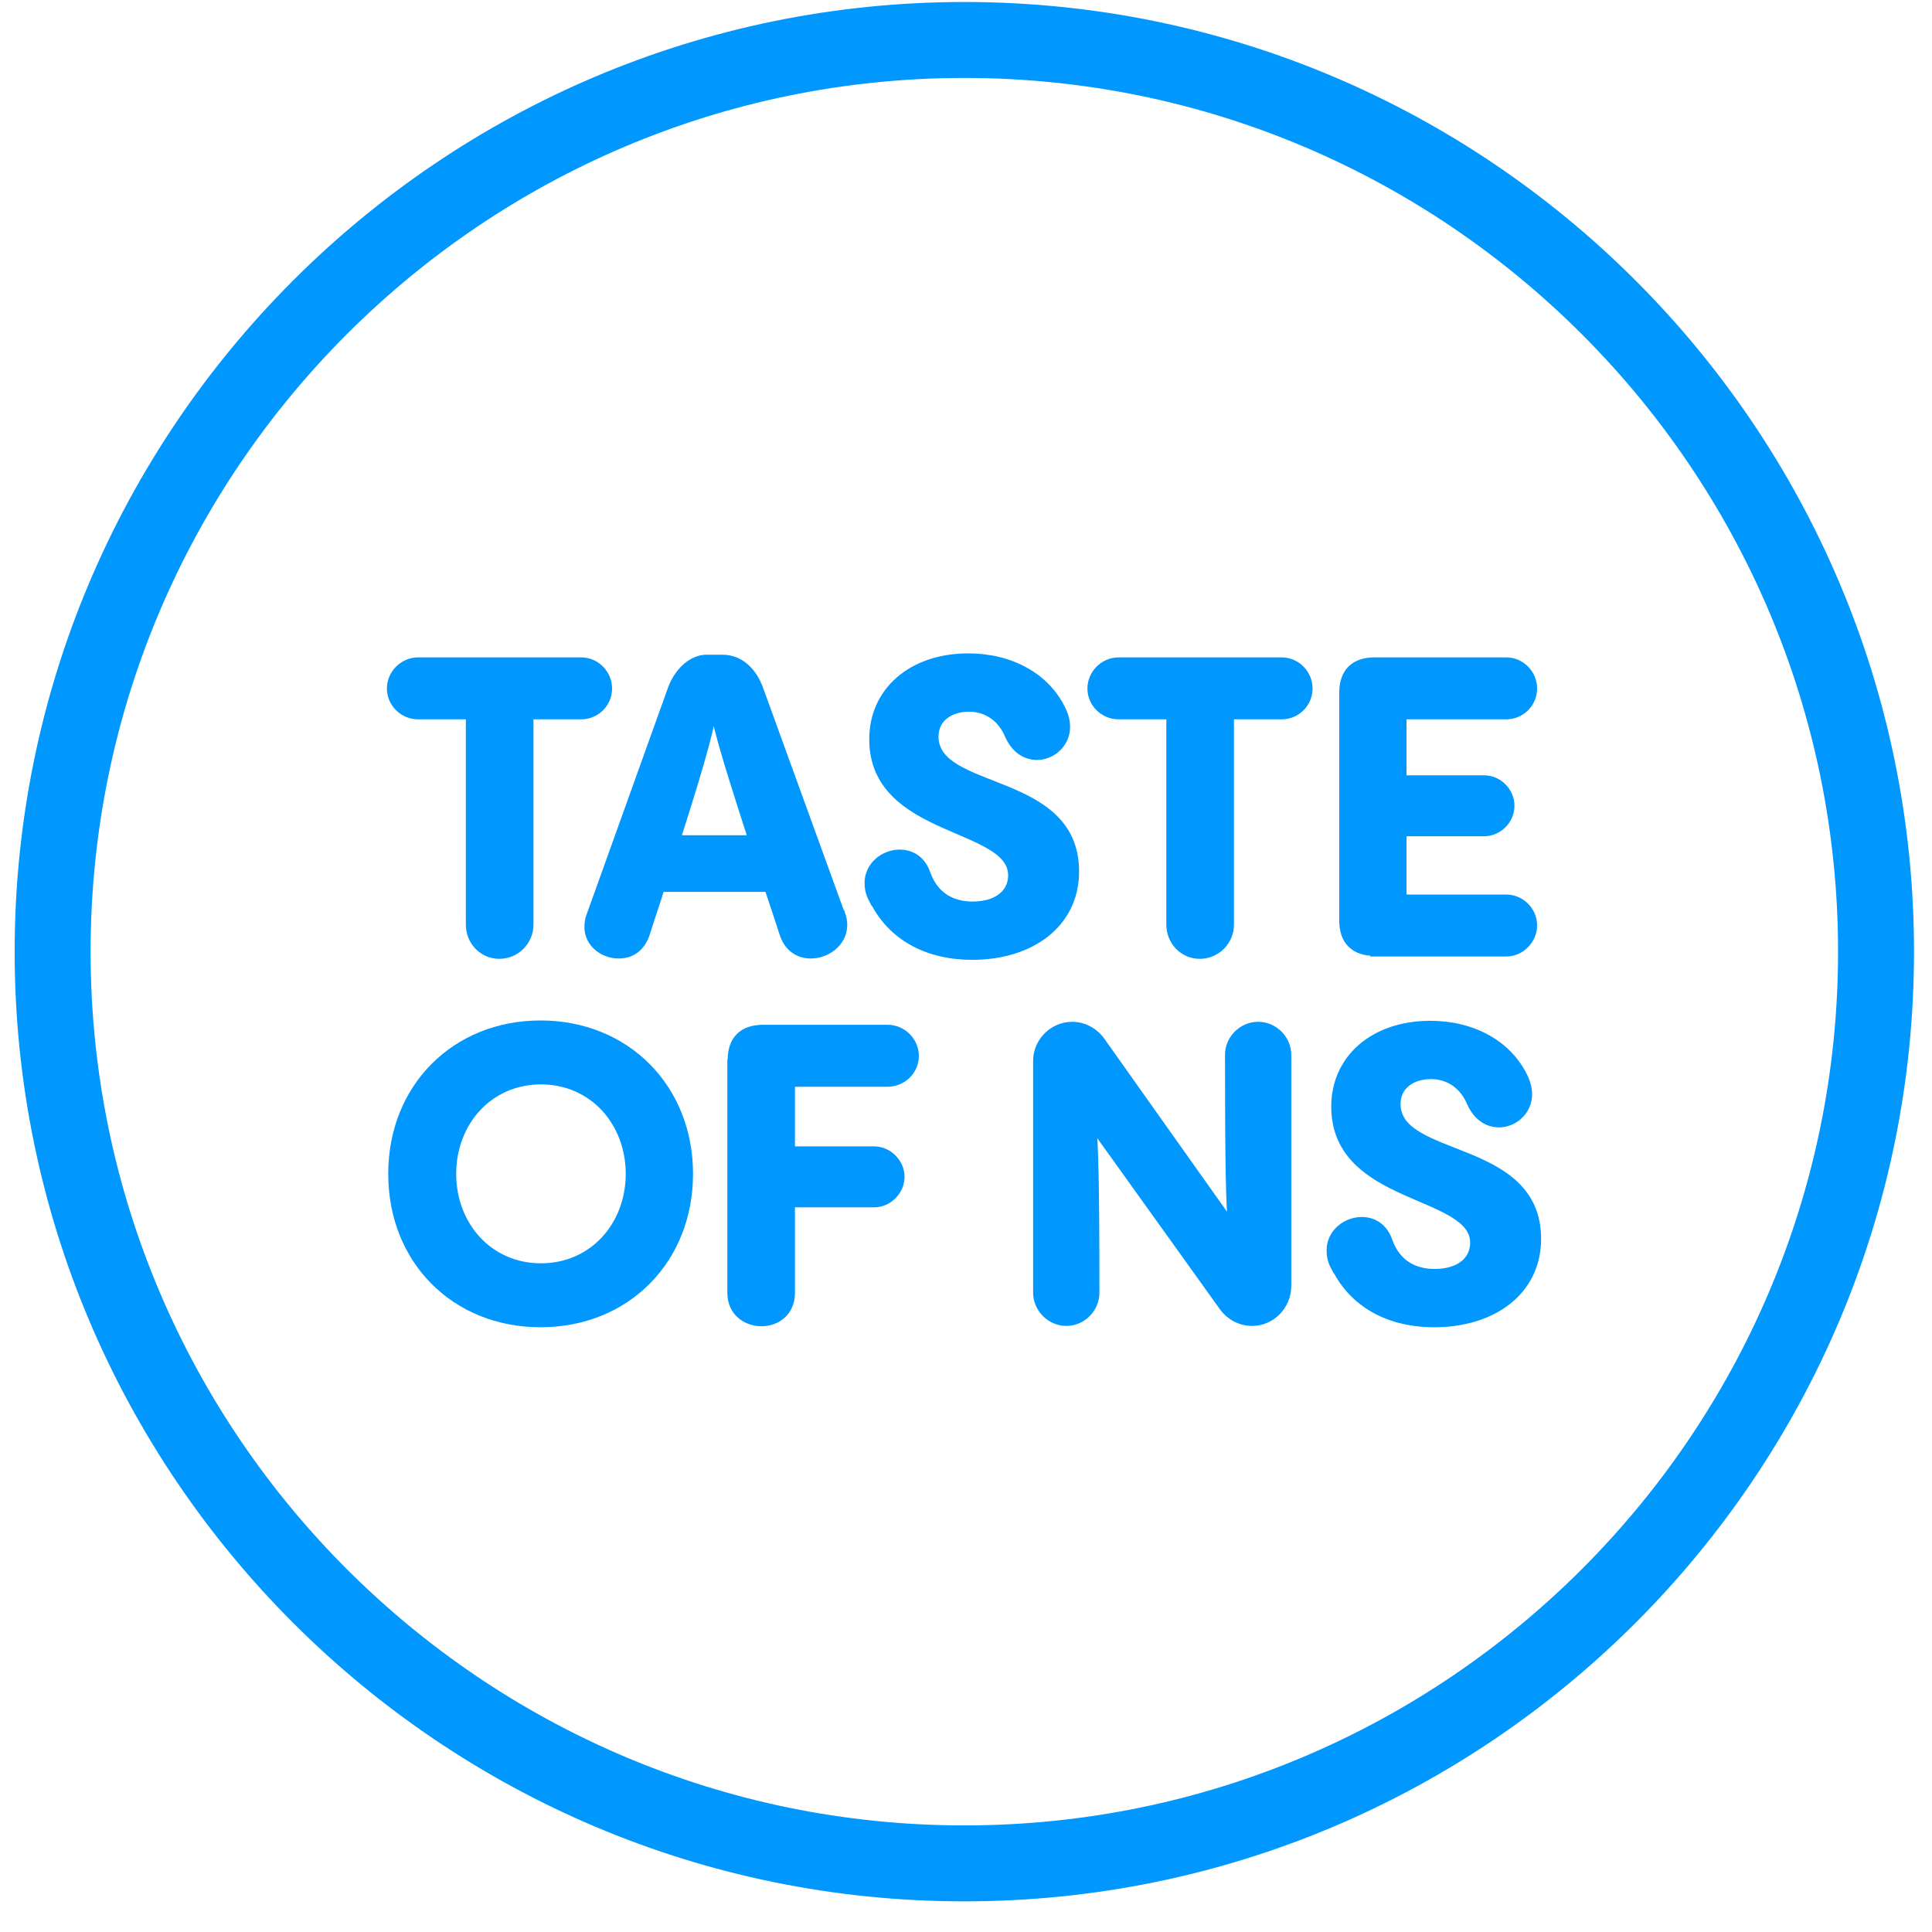
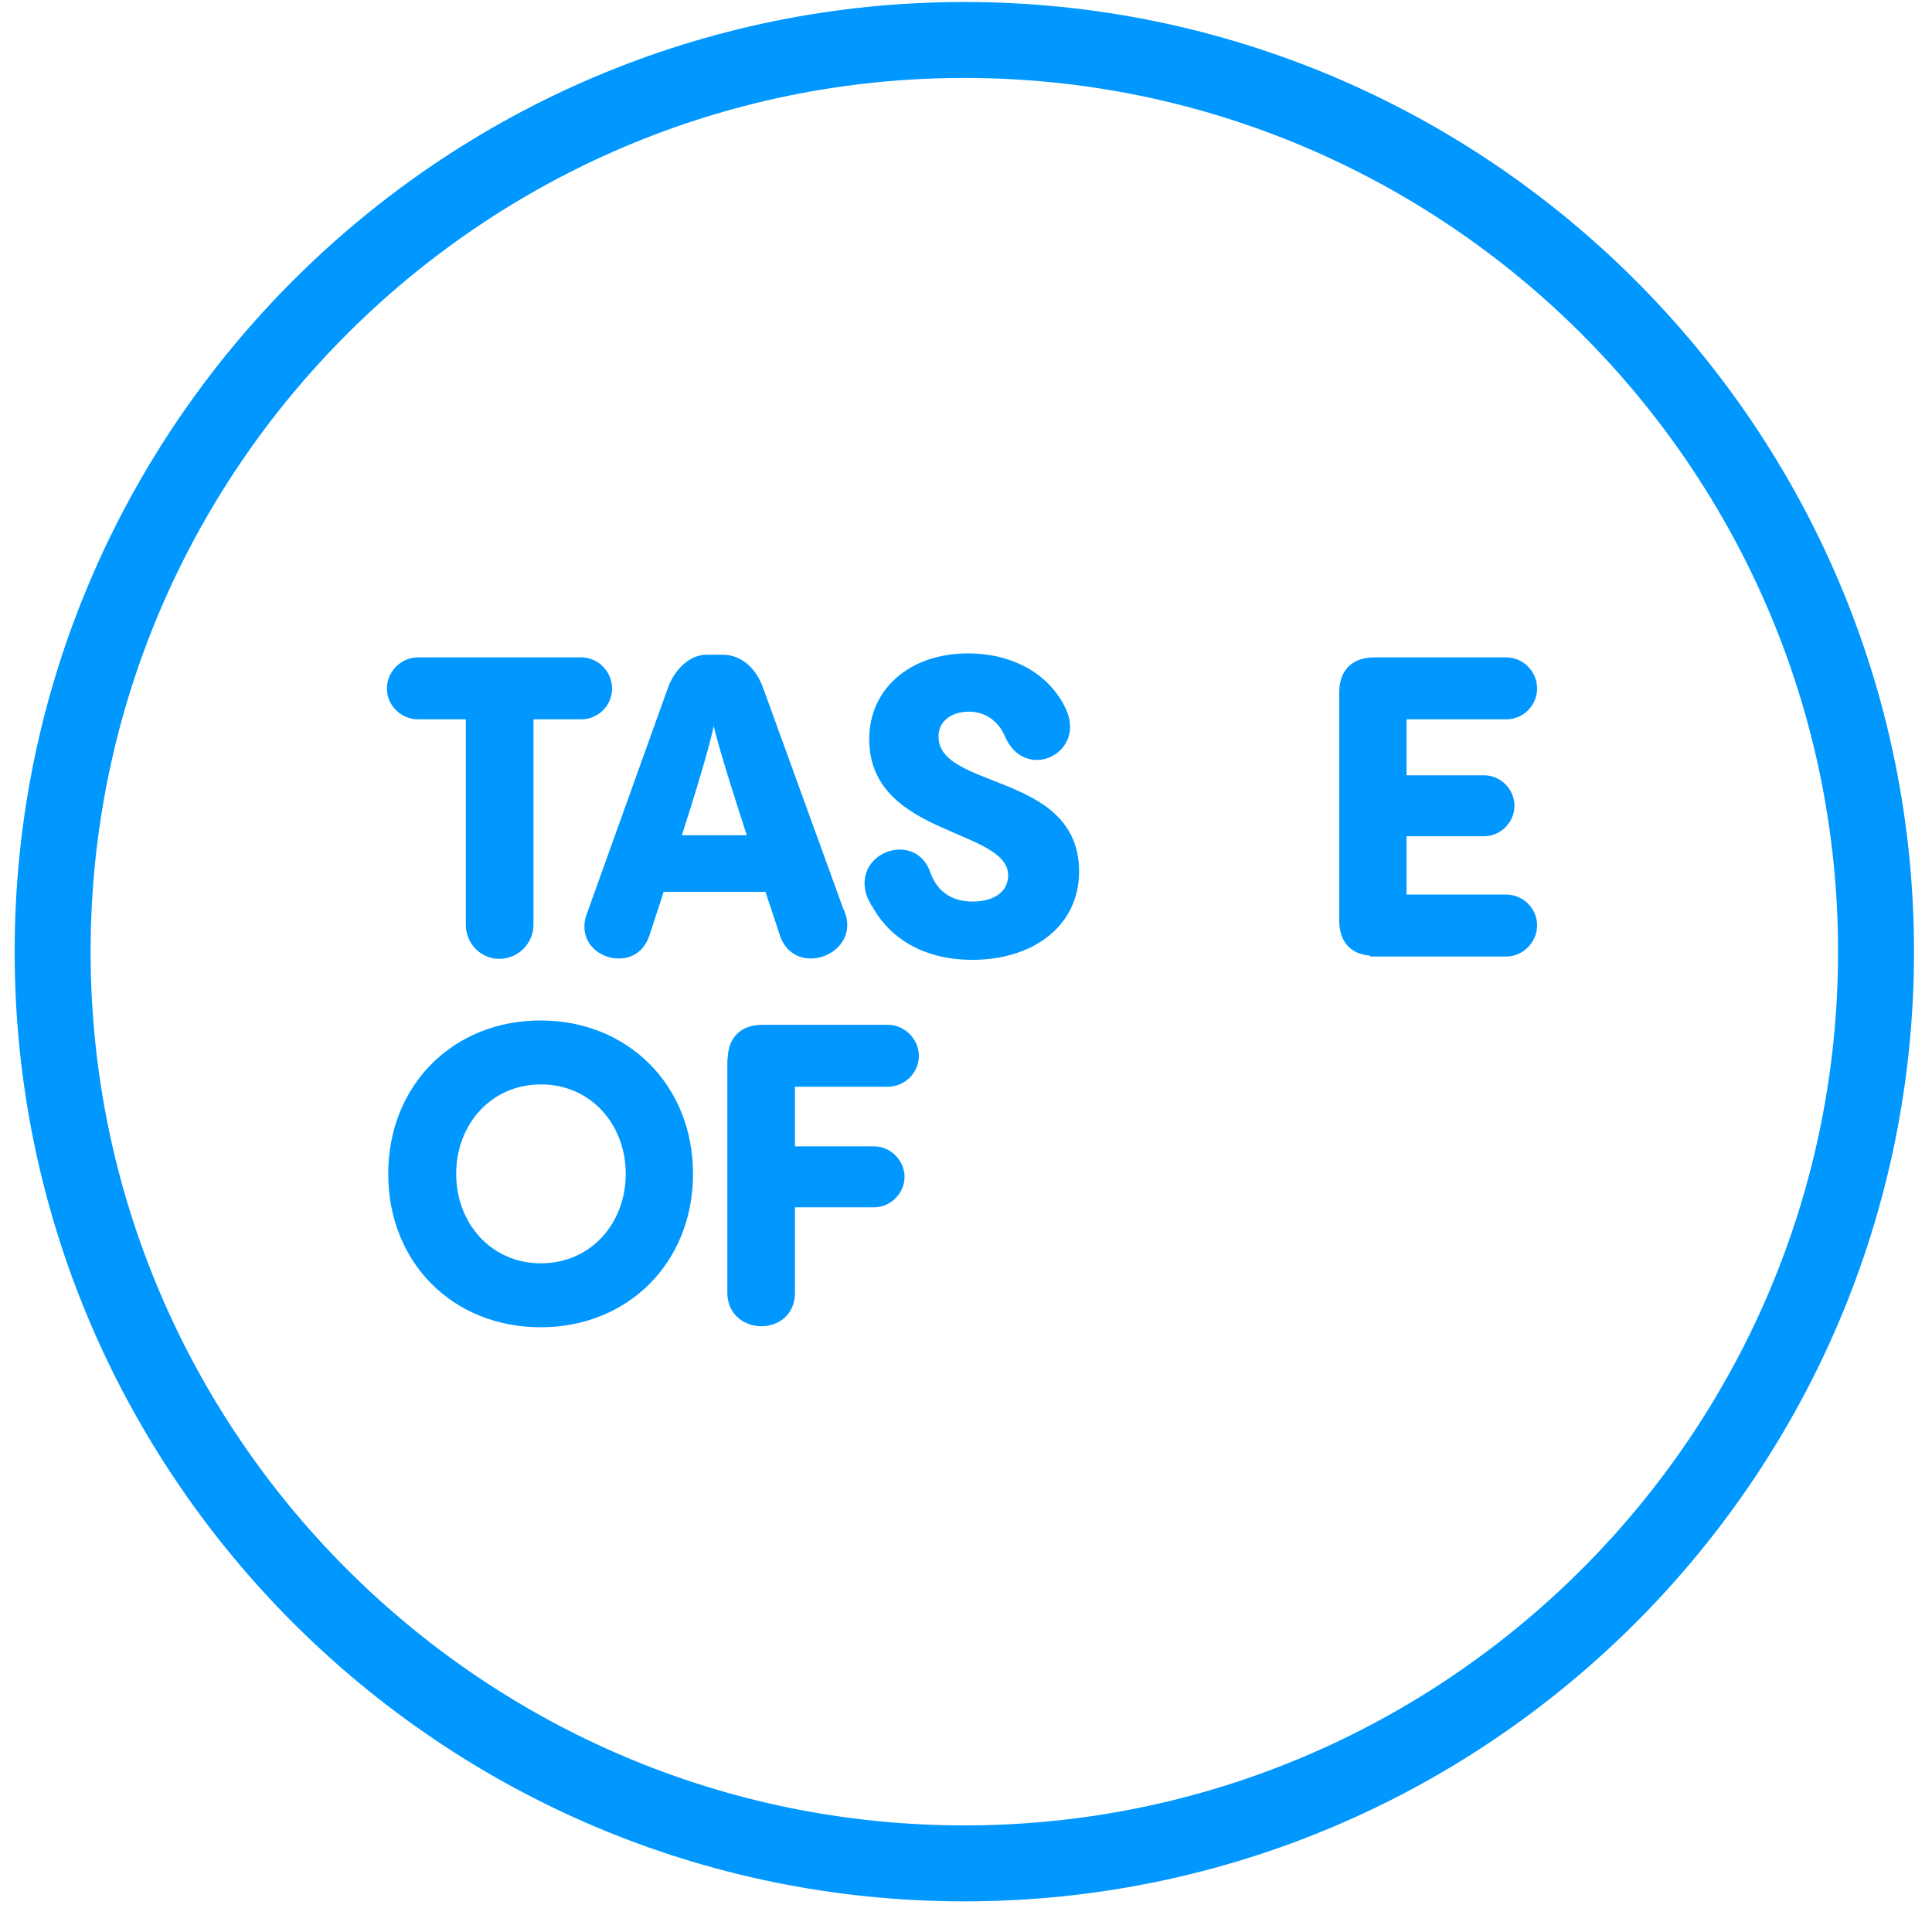
<svg xmlns="http://www.w3.org/2000/svg" width="58" height="58" viewBox="0 0 58 58" fill="none">
  <g clip-path="url(#clip0_4840_17629)">
    <path d="M14.11 27.76V21.47H12.55C12.11 21.47 11.74 21.11 11.74 20.67C11.74 20.23 12.11 19.86 12.55 19.86H17.45C17.88 19.86 18.25 20.22 18.25 20.67C18.25 21.12 17.88 21.47 17.45 21.47H15.89V27.76C15.89 28.25 15.49 28.66 14.99 28.66C14.49 28.66 14.11 28.25 14.11 27.76Z" fill="#0097FF" stroke="#0097FF" stroke-width="0.25" stroke-miterlimit="10" />
    <path d="M25.25 27.44C25.29 27.55 25.31 27.66 25.31 27.77C25.31 28.3 24.81 28.65 24.34 28.65C23.96 28.65 23.65 28.43 23.52 28.01C23.36 27.52 23.21 27.06 23.07 26.65H19.83C19.7 27.08 19.54 27.53 19.38 28.04C19.23 28.47 18.93 28.65 18.57 28.65C18.14 28.65 17.67 28.34 17.67 27.83C17.67 27.72 17.68 27.61 17.73 27.49L20.17 20.69C20.35 20.19 20.76 19.78 21.21 19.78H21.69C22.21 19.78 22.6 20.16 22.79 20.69L25.24 27.44H25.25ZM22.59 25.2C21.71 22.48 21.49 21.69 21.42 21.08C21.37 21.64 21.17 22.49 20.3 25.2H22.58H22.59Z" fill="#0097FF" stroke="#0097FF" stroke-width="0.25" stroke-miterlimit="10" />
    <path d="M26.2 26.99C26.11 26.82 26.08 26.66 26.08 26.51C26.08 25.98 26.55 25.63 27.01 25.63C27.34 25.63 27.66 25.8 27.81 26.23C28.06 26.93 28.6 27.19 29.2 27.19C29.95 27.19 30.39 26.81 30.39 26.28C30.39 24.72 26.22 25.04 26.22 22.19C26.22 20.76 27.37 19.74 29.07 19.74C30.33 19.74 31.43 20.32 31.9 21.37C31.97 21.53 32 21.68 32 21.82C32 22.33 31.57 22.69 31.13 22.69C30.81 22.69 30.48 22.51 30.28 22.05C30.07 21.56 29.64 21.24 29.09 21.24C28.5 21.24 28.05 21.57 28.05 22.11C28.05 23.86 32.27 23.26 32.27 26.16C32.27 27.74 30.93 28.69 29.19 28.69C27.67 28.69 26.67 27.97 26.21 26.98L26.2 26.99Z" fill="#0097FF" stroke="#0097FF" stroke-width="0.25" stroke-miterlimit="10" />
-     <path d="M35.139 27.76V21.47H33.58C33.139 21.47 32.77 21.11 32.77 20.67C32.77 20.23 33.139 19.86 33.58 19.86H38.48C38.91 19.86 39.279 20.22 39.279 20.67C39.279 21.12 38.91 21.47 38.48 21.47H36.919V27.76C36.919 28.25 36.52 28.66 36.02 28.66C35.52 28.66 35.139 28.25 35.139 27.76Z" fill="#0097FF" stroke="#0097FF" stroke-width="0.25" stroke-miterlimit="10" />
    <path d="M41.26 28.57C40.66 28.57 40.33 28.24 40.33 27.64V20.79C40.33 20.19 40.66 19.86 41.26 19.86H45.22C45.65 19.86 46.02 20.22 46.02 20.67C46.02 21.12 45.65 21.47 45.22 21.47H42.1V23.4H44.55C44.98 23.4 45.34 23.76 45.34 24.19C45.34 24.62 44.98 24.98 44.55 24.98H42.1V26.98H45.22C45.65 26.98 46.02 27.34 46.02 27.78C46.02 28.22 45.65 28.59 45.22 28.59H41.26V28.57Z" fill="#0097FF" stroke="#0097FF" stroke-width="0.25" stroke-miterlimit="10" />
    <path d="M11.78 35.24C11.78 32.65 13.67 30.76 16.23 30.76C18.79 30.76 20.68 32.66 20.68 35.24C20.68 37.82 18.8 39.72 16.23 39.72C13.66 39.72 11.78 37.83 11.78 35.24ZM18.91 35.24C18.91 33.69 17.81 32.43 16.24 32.43C14.67 32.43 13.57 33.69 13.57 35.24C13.57 36.79 14.67 38.05 16.24 38.05C17.81 38.05 18.91 36.79 18.91 35.24Z" fill="#0097FF" stroke="#0097FF" stroke-width="0.25" stroke-miterlimit="10" />
    <path d="M21.97 31.82C21.97 31.22 22.3 30.89 22.9 30.89H26.65C27.08 30.89 27.46 31.25 27.46 31.7C27.46 32.15 27.08 32.5 26.65 32.5H23.74V34.54H26.24C26.67 34.54 27.03 34.91 27.03 35.33C27.03 35.75 26.67 36.12 26.24 36.12H23.74V38.81C23.74 39.4 23.3 39.69 22.86 39.69C22.42 39.69 21.96 39.4 21.96 38.81V31.84L21.97 31.82Z" fill="#0097FF" stroke="#0097FF" stroke-width="0.25" stroke-miterlimit="10" />
-     <path d="M38.64 31.67V38.61C38.64 39.19 38.17 39.68 37.59 39.68C37.23 39.68 36.92 39.5 36.73 39.24L32.78 33.73C32.85 34.37 32.88 35.47 32.88 38.81C32.88 39.28 32.49 39.68 32.01 39.68C31.53 39.68 31.14 39.27 31.14 38.81V31.85C31.14 31.27 31.62 30.8 32.19 30.8C32.53 30.8 32.85 30.98 33.04 31.24L36.99 36.81C36.93 36.16 36.9 35.04 36.9 31.67C36.9 31.2 37.29 30.8 37.77 30.8C38.25 30.8 38.64 31.2 38.64 31.67Z" fill="#0097FF" stroke="#0097FF" stroke-width="0.25" stroke-miterlimit="10" />
-     <path d="M40.07 38.02C39.98 37.85 39.95 37.69 39.95 37.54C39.95 37.01 40.42 36.66 40.88 36.66C41.21 36.66 41.53 36.83 41.68 37.26C41.93 37.96 42.47 38.22 43.07 38.22C43.82 38.22 44.26 37.84 44.26 37.31C44.26 35.75 40.09 36.07 40.09 33.22C40.09 31.79 41.24 30.77 42.94 30.77C44.2 30.77 45.3 31.35 45.77 32.4C45.84 32.56 45.87 32.71 45.87 32.85C45.87 33.36 45.44 33.72 45 33.72C44.68 33.72 44.35 33.54 44.15 33.08C43.94 32.59 43.51 32.27 42.96 32.27C42.37 32.27 41.92 32.6 41.92 33.14C41.92 34.89 46.14 34.29 46.14 37.19C46.14 38.77 44.8 39.72 43.06 39.72C41.54 39.72 40.54 39 40.08 38.01L40.07 38.02Z" fill="#0097FF" stroke="#0097FF" stroke-width="0.25" stroke-miterlimit="10" />
    <path d="M28.95 57.08C13.23 57.08 0.44 44.29 0.44 28.57C0.44 12.85 13.23 0.06 28.95 0.06C44.67 0.06 57.46 12.85 57.46 28.57C57.46 44.29 44.67 57.08 28.95 57.08ZM28.95 2.34C14.49 2.34 2.72 14.11 2.72 28.57C2.72 43.03 14.49 54.8 28.95 54.8C43.41 54.8 55.18 43.03 55.18 28.57C55.18 14.11 43.41 2.34 28.95 2.34Z" fill="#0097FF" />
  </g>
  <defs>
    <clipPath id="clip0_4840_17629">
      <rect width="57.02" height="57.02" fill="white" transform="translate(0.44 0.06)" />
    </clipPath>
  </defs>
</svg>